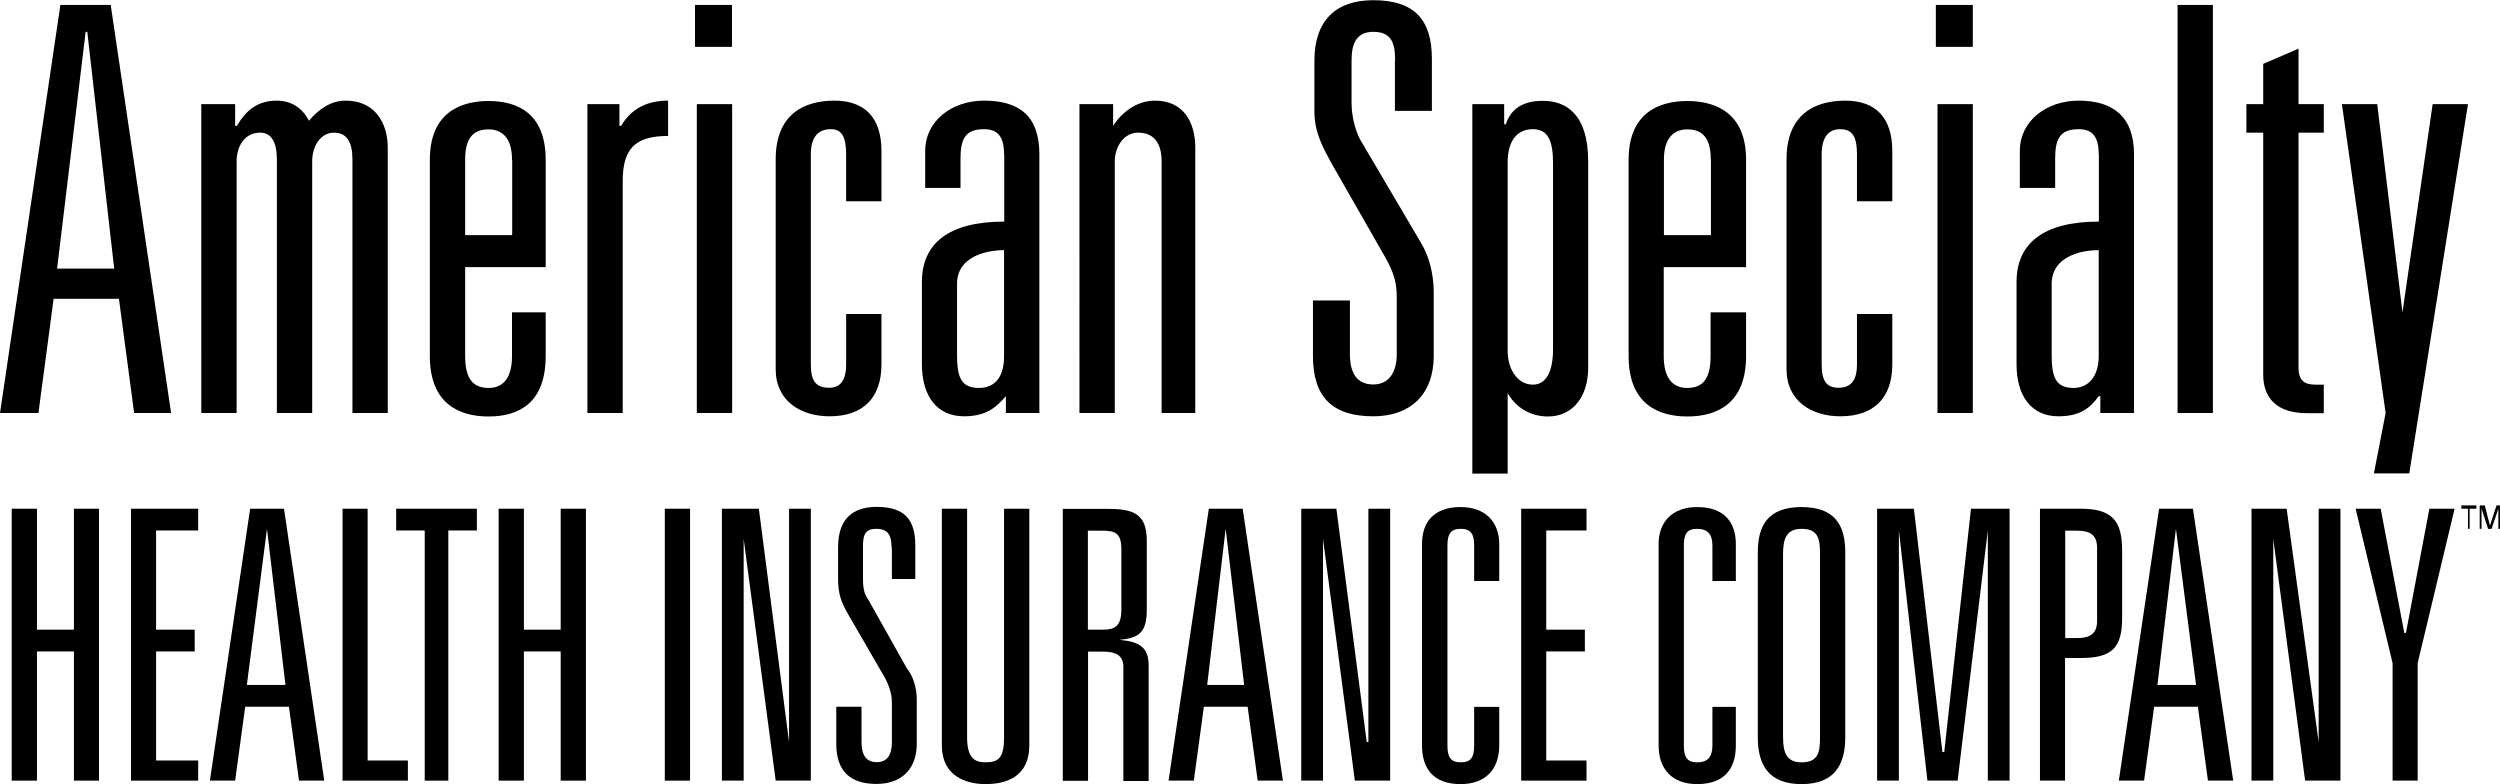
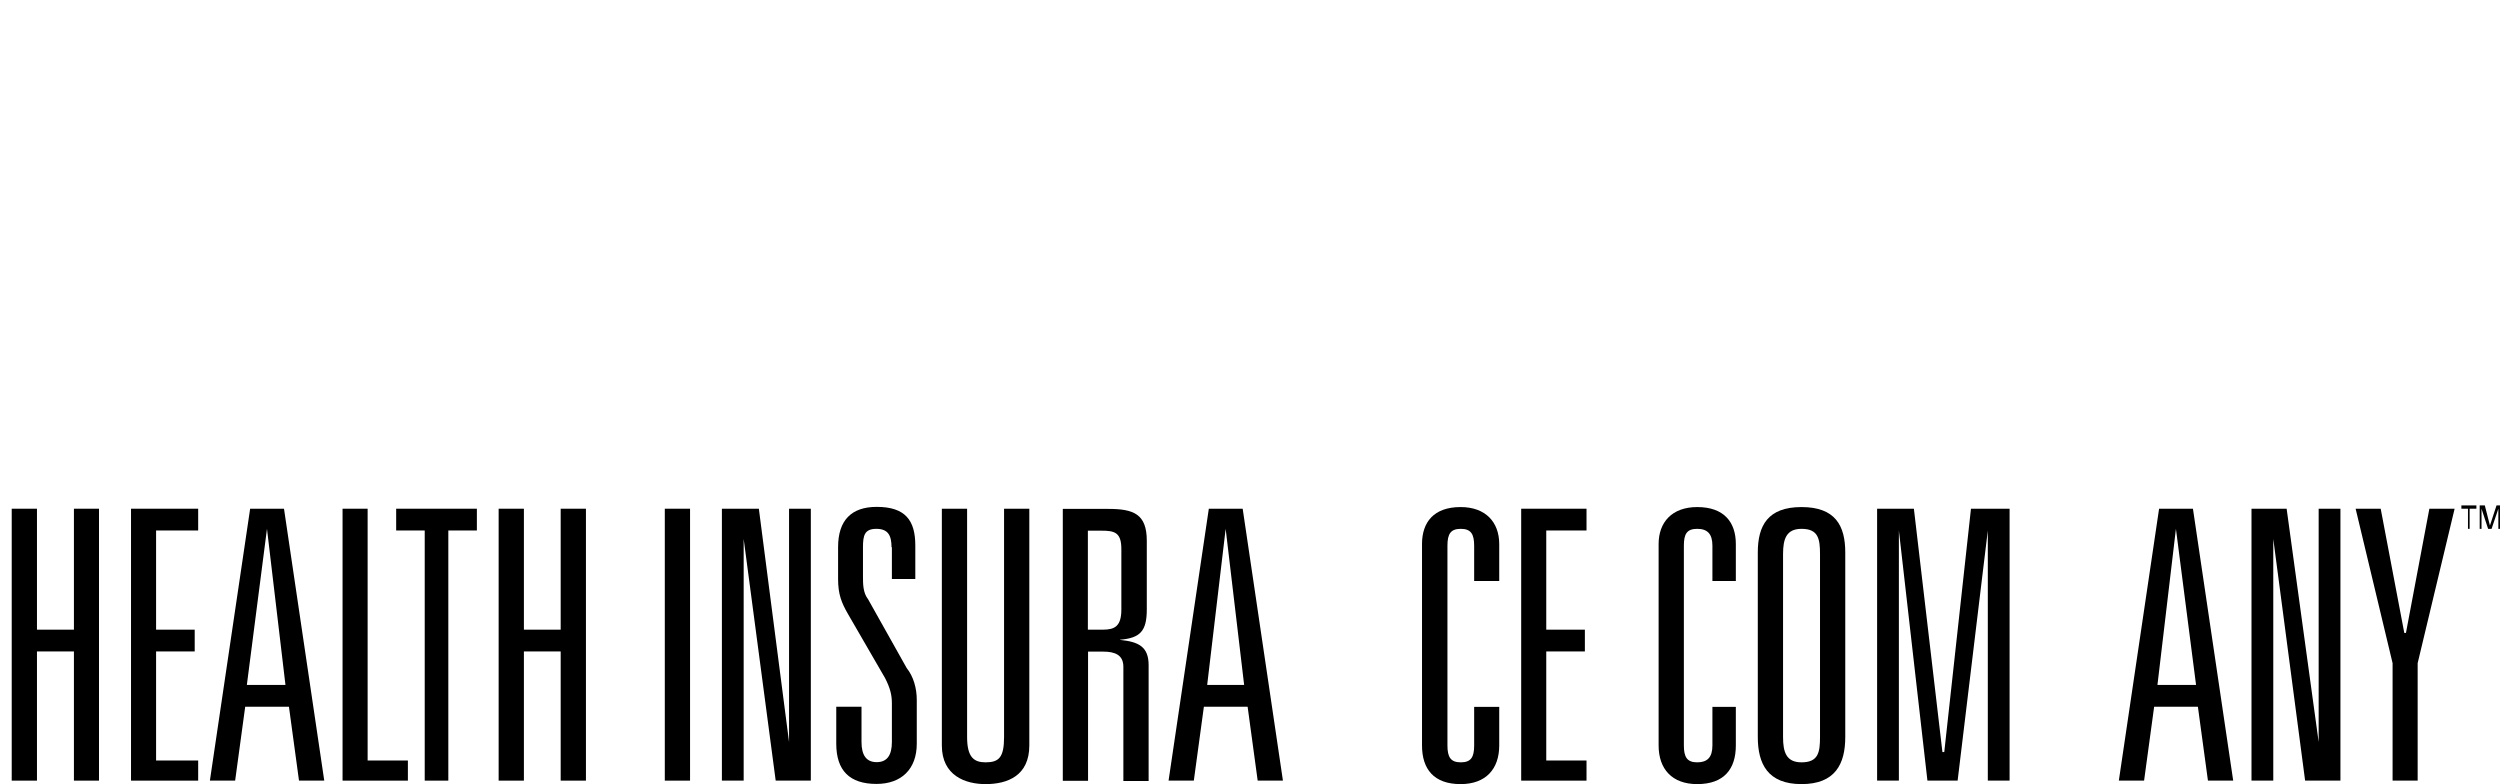
<svg xmlns="http://www.w3.org/2000/svg" id="Layer_2" data-name="Layer 2" viewBox="0 0 136.62 42.85">
  <defs>
    <style>
      .cls-1 {
        fill-rule: evenodd;
      }
    </style>
  </defs>
  <g id="Layer_1-2" data-name="Layer 1">
    <g>
      <g>
        <polygon class="cls-1" points="4.04 27.8 5.41 27.8 5.41 42.66 4.04 42.66 4.04 35.6 2.02 35.6 2.02 42.66 .64 42.66 .64 27.8 2.02 27.8 2.02 34.41 4.04 34.41 4.04 27.8" />
        <polygon class="cls-1" points="7.16 27.8 10.83 27.8 10.83 28.99 8.53 28.99 8.53 34.41 10.64 34.41 10.64 35.6 8.53 35.6 8.53 41.56 10.83 41.56 10.83 42.66 7.16 42.66 7.16 27.8 7.16 27.8" />
        <path class="cls-1" d="M15.51,27.8h-1.84l-2.2,14.86h1.38l.55-4.04h2.39l.55,4.04h1.38l-2.2-14.86ZM13.49,37.43l1.1-8.53h0s1.01,8.53,1.01,8.53h-2.11Z" />
        <polygon class="cls-1" points="18.72 27.8 20.09 27.8 20.09 41.56 22.29 41.56 22.29 42.66 18.72 42.66 18.72 27.8" />
        <polygon class="cls-1" points="23.21 28.99 21.65 28.99 21.65 27.8 26.06 27.8 26.06 28.99 24.5 28.99 24.5 42.66 23.21 42.66 23.21 28.99 23.21 28.99" />
        <polygon class="cls-1" points="30.64 27.8 32.02 27.8 32.02 42.66 30.64 42.66 30.64 35.6 28.63 35.6 28.63 42.66 27.25 42.66 27.25 27.8 28.63 27.8 28.63 34.41 30.64 34.41 30.64 27.8" />
        <rect x="36.33" y="27.8" width="1.38" height="14.86" />
        <polygon class="cls-1" points="43.12 27.8 44.31 27.8 44.31 42.66 42.39 42.66 40.64 29.45 40.64 42.66 39.45 42.66 39.45 27.8 41.47 27.8 43.12 40.55 43.12 27.8" />
        <path class="cls-1" d="M48.72,29.91c0-.64-.18-1.01-.83-1.01s-.73.37-.73,1.01v1.56c0,.46,0,.92.28,1.28l2.11,3.76c.37.46.55,1.1.55,1.74v2.39c0,1.38-.83,2.2-2.2,2.2-1.47,0-2.2-.73-2.2-2.2v-2.02h1.38v1.93c0,.73.27,1.1.83,1.1s.83-.37.83-1.1v-2.11c0-.46-.09-.83-.37-1.38l-2.02-3.49c-.37-.64-.55-1.1-.55-1.93v-1.74c0-1.47.73-2.2,2.11-2.2,1.56,0,2.11.73,2.11,2.11v1.83h-1.28v-1.74h0Z" />
        <path class="cls-1" d="M54.87,27.8h1.38v12.94c0,1.65-1.19,2.11-2.39,2.11-1.1,0-2.39-.46-2.39-2.11v-12.94h1.38v12.48c0,1.1.37,1.38,1.01,1.38.73,0,1.01-.27,1.01-1.38v-12.48h0Z" />
        <path class="cls-1" d="M61.2,34.96c1.1-.09,1.47-.46,1.47-1.65v-3.76c0-1.47-.73-1.74-2.11-1.74h-2.48v14.86h1.38v-7.06h.83c.64,0,1.1.18,1.1.83h0v6.24h1.38v-6.33c0-1.01-.55-1.28-1.56-1.38ZM60.28,34.41h-.83v-5.41h.73c.73,0,1.1.09,1.1,1.01v3.3c0,.92-.37,1.1-1.01,1.1Z" />
        <path class="cls-1" d="M67.89,27.8h-1.83l-2.2,14.86h1.38l.55-4.04h2.39l.55,4.04h1.38l-2.2-14.86ZM65.97,37.43l1.01-8.53h0s1.01,8.53,1.01,8.53h-2.02Z" />
-         <polygon class="cls-1" points="74.78 27.8 75.97 27.8 75.97 42.66 74.04 42.66 72.3 29.45 72.3 42.66 71.11 42.66 71.11 27.8 73.03 27.8 74.69 40.55 74.78 40.55 74.78 27.8" />
        <path class="cls-1" d="M80.56,29.82c0-.64-.18-.92-.73-.92s-.73.27-.73.92v10.92c0,.64.18.92.73.92s.73-.27.73-.92v-2.11h1.37v2.11c0,1.28-.73,2.11-2.11,2.11-1.47,0-2.11-.83-2.11-2.11v-11.01c0-1.19.64-2.02,2.11-2.02,1.37,0,2.11.83,2.11,2.02v2.02h-1.37v-1.93Z" />
        <polygon class="cls-1" points="83.13 27.8 86.7 27.8 86.7 28.99 84.5 28.99 84.5 34.41 86.61 34.41 86.61 35.6 84.5 35.6 84.5 41.56 86.7 41.56 86.7 42.66 83.13 42.66 83.13 27.8 83.13 27.8" />
        <path class="cls-1" d="M93.58,29.82c0-.64-.27-.92-.83-.92s-.73.27-.73.92v10.92c0,.64.18.92.73.92s.83-.27.83-.92v-2.11h1.28v2.11c0,1.28-.64,2.11-2.11,2.11-1.38,0-2.11-.83-2.11-2.11v-11.01c0-1.19.73-2.02,2.11-2.02,1.47,0,2.11.83,2.11,2.02v2.02h-1.28v-1.93Z" />
        <path class="cls-1" d="M98.45,27.71c-1.84,0-2.39,1.01-2.39,2.48v10.09c0,1.47.55,2.57,2.39,2.57s2.39-1.1,2.39-2.57v-10.09c0-1.47-.55-2.48-2.39-2.48ZM99.46,40.28c0,.83-.09,1.38-1.01,1.38-.83,0-1.01-.55-1.01-1.38v-10c0-.83.18-1.38,1.01-1.38.92,0,1.01.55,1.01,1.38v10Z" />
        <polygon class="cls-1" points="107.71 27.8 109.82 27.8 109.82 42.66 108.63 42.66 108.63 28.99 106.98 42.66 105.33 42.66 103.77 28.99 103.77 42.66 102.58 42.66 102.58 27.8 104.59 27.8 106.15 41.1 106.25 41.1 107.71 27.8 107.71 27.8" />
-         <path class="cls-1" d="M113.68,27.8h-2.2v14.86h1.37v-6.7h.83c1.74,0,2.29-.55,2.29-2.2v-3.67c0-1.65-.55-2.29-2.29-2.29ZM114.6,33.95c0,.73-.46.92-1.1.92h0s-.64,0-.64,0v-5.87h.64c.64,0,1.1.18,1.1.92v4.04Z" />
        <path class="cls-1" d="M119.83,27.8h-1.84l-2.2,14.86h1.38l.55-4.04h2.39l.55,4.04h1.38l-2.2-14.86ZM117.9,37.43l1.01-8.53h0s1.1,8.53,1.1,8.53h-2.11Z" />
        <polygon class="cls-1" points="126.71 27.8 127.9 27.8 127.9 42.66 125.97 42.66 124.23 29.45 124.23 42.66 123.04 42.66 123.04 27.8 124.96 27.8 126.71 40.55 126.71 27.8" />
        <polygon class="cls-1" points="132.76 27.8 134.14 27.8 132.12 36.24 132.12 42.66 130.75 42.66 130.75 36.24 128.73 27.8 130.1 27.8 131.39 34.59 131.48 34.59 132.76 27.8 132.76 27.8" />
        <polygon class="cls-1" points="135.33 27.62 135.33 27.8 134.96 27.8 134.96 28.9 134.87 28.9 134.87 27.8 134.51 27.8 134.51 27.62 135.33 27.62 135.33 27.62" />
        <polygon class="cls-1" points="135.61 28.9 135.51 28.9 135.51 27.62 135.79 27.62 136.07 28.72 136.43 27.62 136.62 27.62 136.62 28.9 136.53 28.9 136.53 27.8 136.16 28.9 135.97 28.9 135.61 27.8 135.61 28.9 135.61 28.9" />
      </g>
-       <path class="cls-1" d="M6.51,16.33h-3.58l-.83,6.24H0L3.3.27h2.75l3.3,22.3h-2.02l-.83-6.24h0ZM4.77,1.74h-.09l-1.56,12.94h3.12L4.77,1.74h0ZM11.01,5.69h1.84v1.19h.09c.55-.92,1.19-1.38,2.2-1.38.73,0,1.38.37,1.74,1.1.55-.64,1.19-1.1,2.02-1.1,1.56,0,2.29,1.19,2.29,2.57v14.5h-1.93v-13.85c0-.92-.28-1.47-1.01-1.47s-1.19.73-1.19,1.56v13.76h-1.93v-13.85c0-.92-.28-1.47-.92-1.47-.83,0-1.28.73-1.28,1.56v13.76h-1.93V5.69h0,0ZM27.98,17.07h1.84v2.39c0,2.57-1.47,3.3-3.12,3.3s-3.21-.73-3.21-3.3v-10.73c0-2.48,1.56-3.21,3.21-3.21s3.12.73,3.12,3.21v5.87h-4.4v4.86c0,1.28.46,1.74,1.28,1.74.73,0,1.28-.46,1.28-1.74v-2.39h0ZM27.98,8.72c0-1.19-.55-1.65-1.28-1.65-.83,0-1.28.46-1.28,1.65v4.13h2.57v-4.13h0ZM32.11,5.69h1.74v1.19h.09c.55-.92,1.38-1.38,2.57-1.38v1.93c-1.84,0-2.48.73-2.48,2.48v12.66h-1.93V5.69h0ZM38.08,5.69h1.93v16.88h-1.93V5.69ZM37.98.27h2.02v2.29h-2.02V.27ZM46.24,8.44c0-1.01-.27-1.38-.83-1.38-.73,0-1.1.46-1.1,1.38v11.47c0,.92.28,1.28,1.01,1.28.64,0,.92-.46.92-1.28v-2.75h1.93v2.75c0,1.84-1.01,2.84-2.84,2.84-1.56,0-2.94-.83-2.94-2.57v-11.47c0-2.48,1.56-3.21,3.21-3.21s2.57.92,2.57,2.75v2.75h-1.93v-2.57h0ZM54.87,8.44c0-1.01-.37-1.38-1.1-1.38-1.1,0-1.28.64-1.28,1.65v1.56h-1.93v-2.02c0-1.65,1.47-2.75,3.21-2.75,1.93,0,3.03.83,3.03,2.94v14.13h-1.83v-.92c-.55.64-1.1,1.1-2.29,1.1-1.47,0-2.3-1.1-2.3-2.84v-4.5c0-2.11,1.47-3.3,4.5-3.3v-3.67h0ZM54.87,13.67c-1.01,0-2.57.37-2.57,1.84v3.85c0,1.19.18,1.84,1.19,1.84.92,0,1.38-.64,1.38-1.74v-5.78h0ZM58.99,5.69h1.84v1.19c.46-.73,1.28-1.38,2.29-1.38,1.56,0,2.2,1.19,2.2,2.57v14.5h-1.84v-13.76c0-.92-.37-1.56-1.28-1.56-.83,0-1.28.83-1.28,1.56v13.76h-1.93V5.69h0ZM76.24,3.3c0-.92-.18-1.56-1.19-1.56-.92,0-1.19.64-1.19,1.56v2.29c0,.73.18,1.47.46,2.02l3.3,5.6c.46.73.73,1.74.73,2.75v3.49c0,2.11-1.28,3.3-3.3,3.3-2.2,0-3.3-1.01-3.3-3.3v-3.03h2.02v2.94c0,1.01.37,1.65,1.28,1.65.83,0,1.28-.64,1.28-1.65v-3.12c0-.83-.18-1.38-.64-2.2l-2.94-5.14c-.55-1.01-.92-1.74-.92-2.84v-2.75c0-2.2,1.19-3.3,3.21-3.3,2.29,0,3.21,1.1,3.21,3.21v2.84h-2.02v-2.75h0ZM80.46,5.69h1.74v1.1h.09c.27-.83.92-1.28,2.02-1.28,1.28,0,2.48.73,2.48,3.3v11.29c0,1.56-.83,2.66-2.2,2.66-.92,0-1.74-.46-2.2-1.28v4.4h-1.93V5.69h0ZM84.87,8.9c0-1.19-.27-1.84-1.1-1.84-.73,0-1.38.46-1.38,1.84v10.28c0,1.01.55,1.84,1.38,1.84.73,0,1.1-.73,1.1-1.93v-10.18ZM93.49,17.07h1.93v2.39c0,2.57-1.56,3.3-3.21,3.3s-3.21-.73-3.21-3.3v-10.73c0-2.48,1.56-3.21,3.21-3.21s3.21.73,3.21,3.21v5.87h-4.5v4.86c0,1.28.55,1.74,1.28,1.74.83,0,1.28-.46,1.28-1.74v-2.39h0ZM93.49,8.72c0-1.19-.46-1.65-1.28-1.65-.73,0-1.28.46-1.28,1.65v4.13h2.57v-4.13ZM101.48,8.44c0-1.01-.27-1.38-.92-1.38s-1.01.46-1.01,1.38v11.47c0,.92.28,1.28.92,1.28.73,0,1.01-.46,1.01-1.28v-2.75h1.93v2.75c0,1.84-1.01,2.84-2.84,2.84-1.56,0-2.94-.83-2.94-2.57v-11.47c0-2.48,1.56-3.21,3.21-3.21s2.57.92,2.57,2.75v2.75h-1.93v-2.57h0ZM105.88,5.69h1.93v16.88h-1.93V5.69ZM105.79.27h2.02v2.29h-2.02V.27ZM114.69,8.44c0-1.01-.37-1.38-1.1-1.38-1.1,0-1.28.64-1.28,1.65v1.56h-1.93v-2.02c0-1.65,1.47-2.75,3.21-2.75,1.84,0,3.03.83,3.03,2.94v14.13h-1.84v-.92h-.09c-.46.64-1.01,1.1-2.2,1.1-1.47,0-2.29-1.1-2.29-2.84v-4.5c0-2.11,1.47-3.3,4.5-3.3v-3.67h0ZM114.69,13.67c-1.01,0-2.57.37-2.57,1.84v3.85c0,1.19.18,1.84,1.19,1.84.83,0,1.38-.64,1.38-1.74v-5.78h0ZM119,22.57h1.93V.27h-1.93v22.3ZM123.68,3.49l1.93-.83v3.03h1.38v1.56h-1.38v12.85c0,.73.37.92.92.92h.46v1.56h-.92c-1.65,0-2.39-.83-2.39-2.11V7.25h-.92v-1.56h.92v-2.2h0,0ZM131.66,25.87h-1.93l.64-3.3-2.39-16.88h1.93l1.38,11.38,1.65-11.38h1.93l-3.21,20.19Z" />
    </g>
  </g>
</svg>